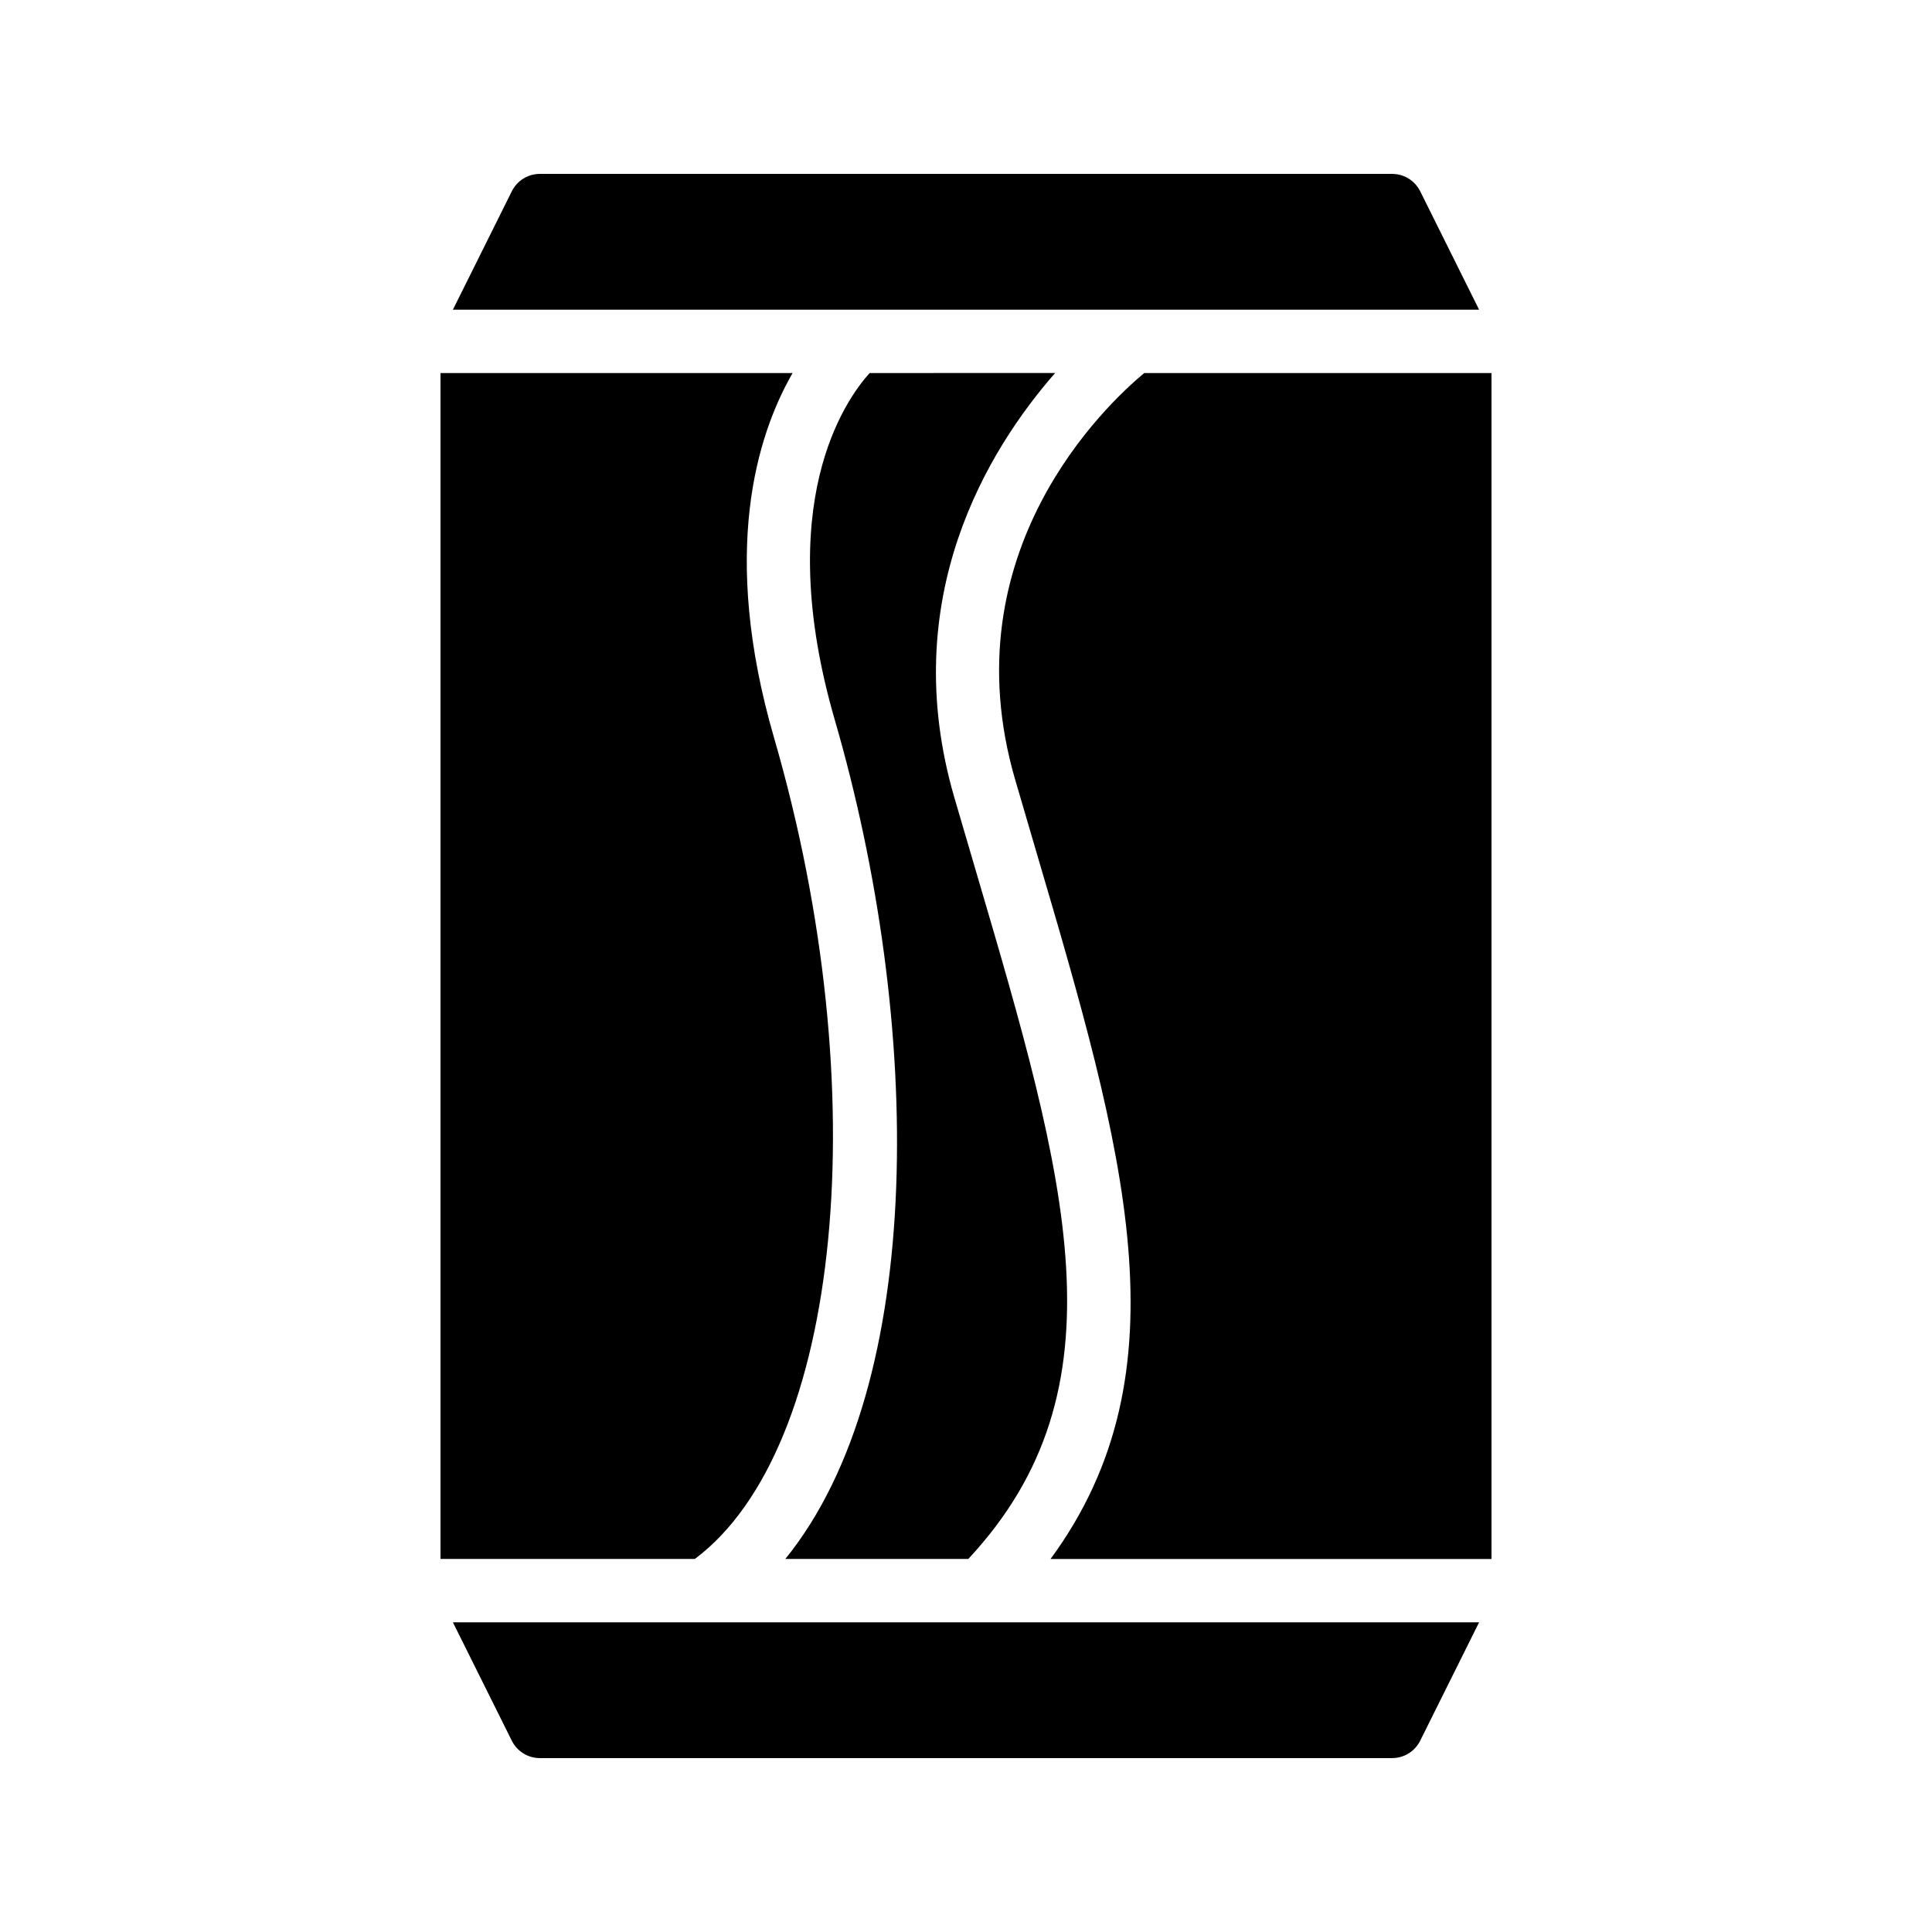
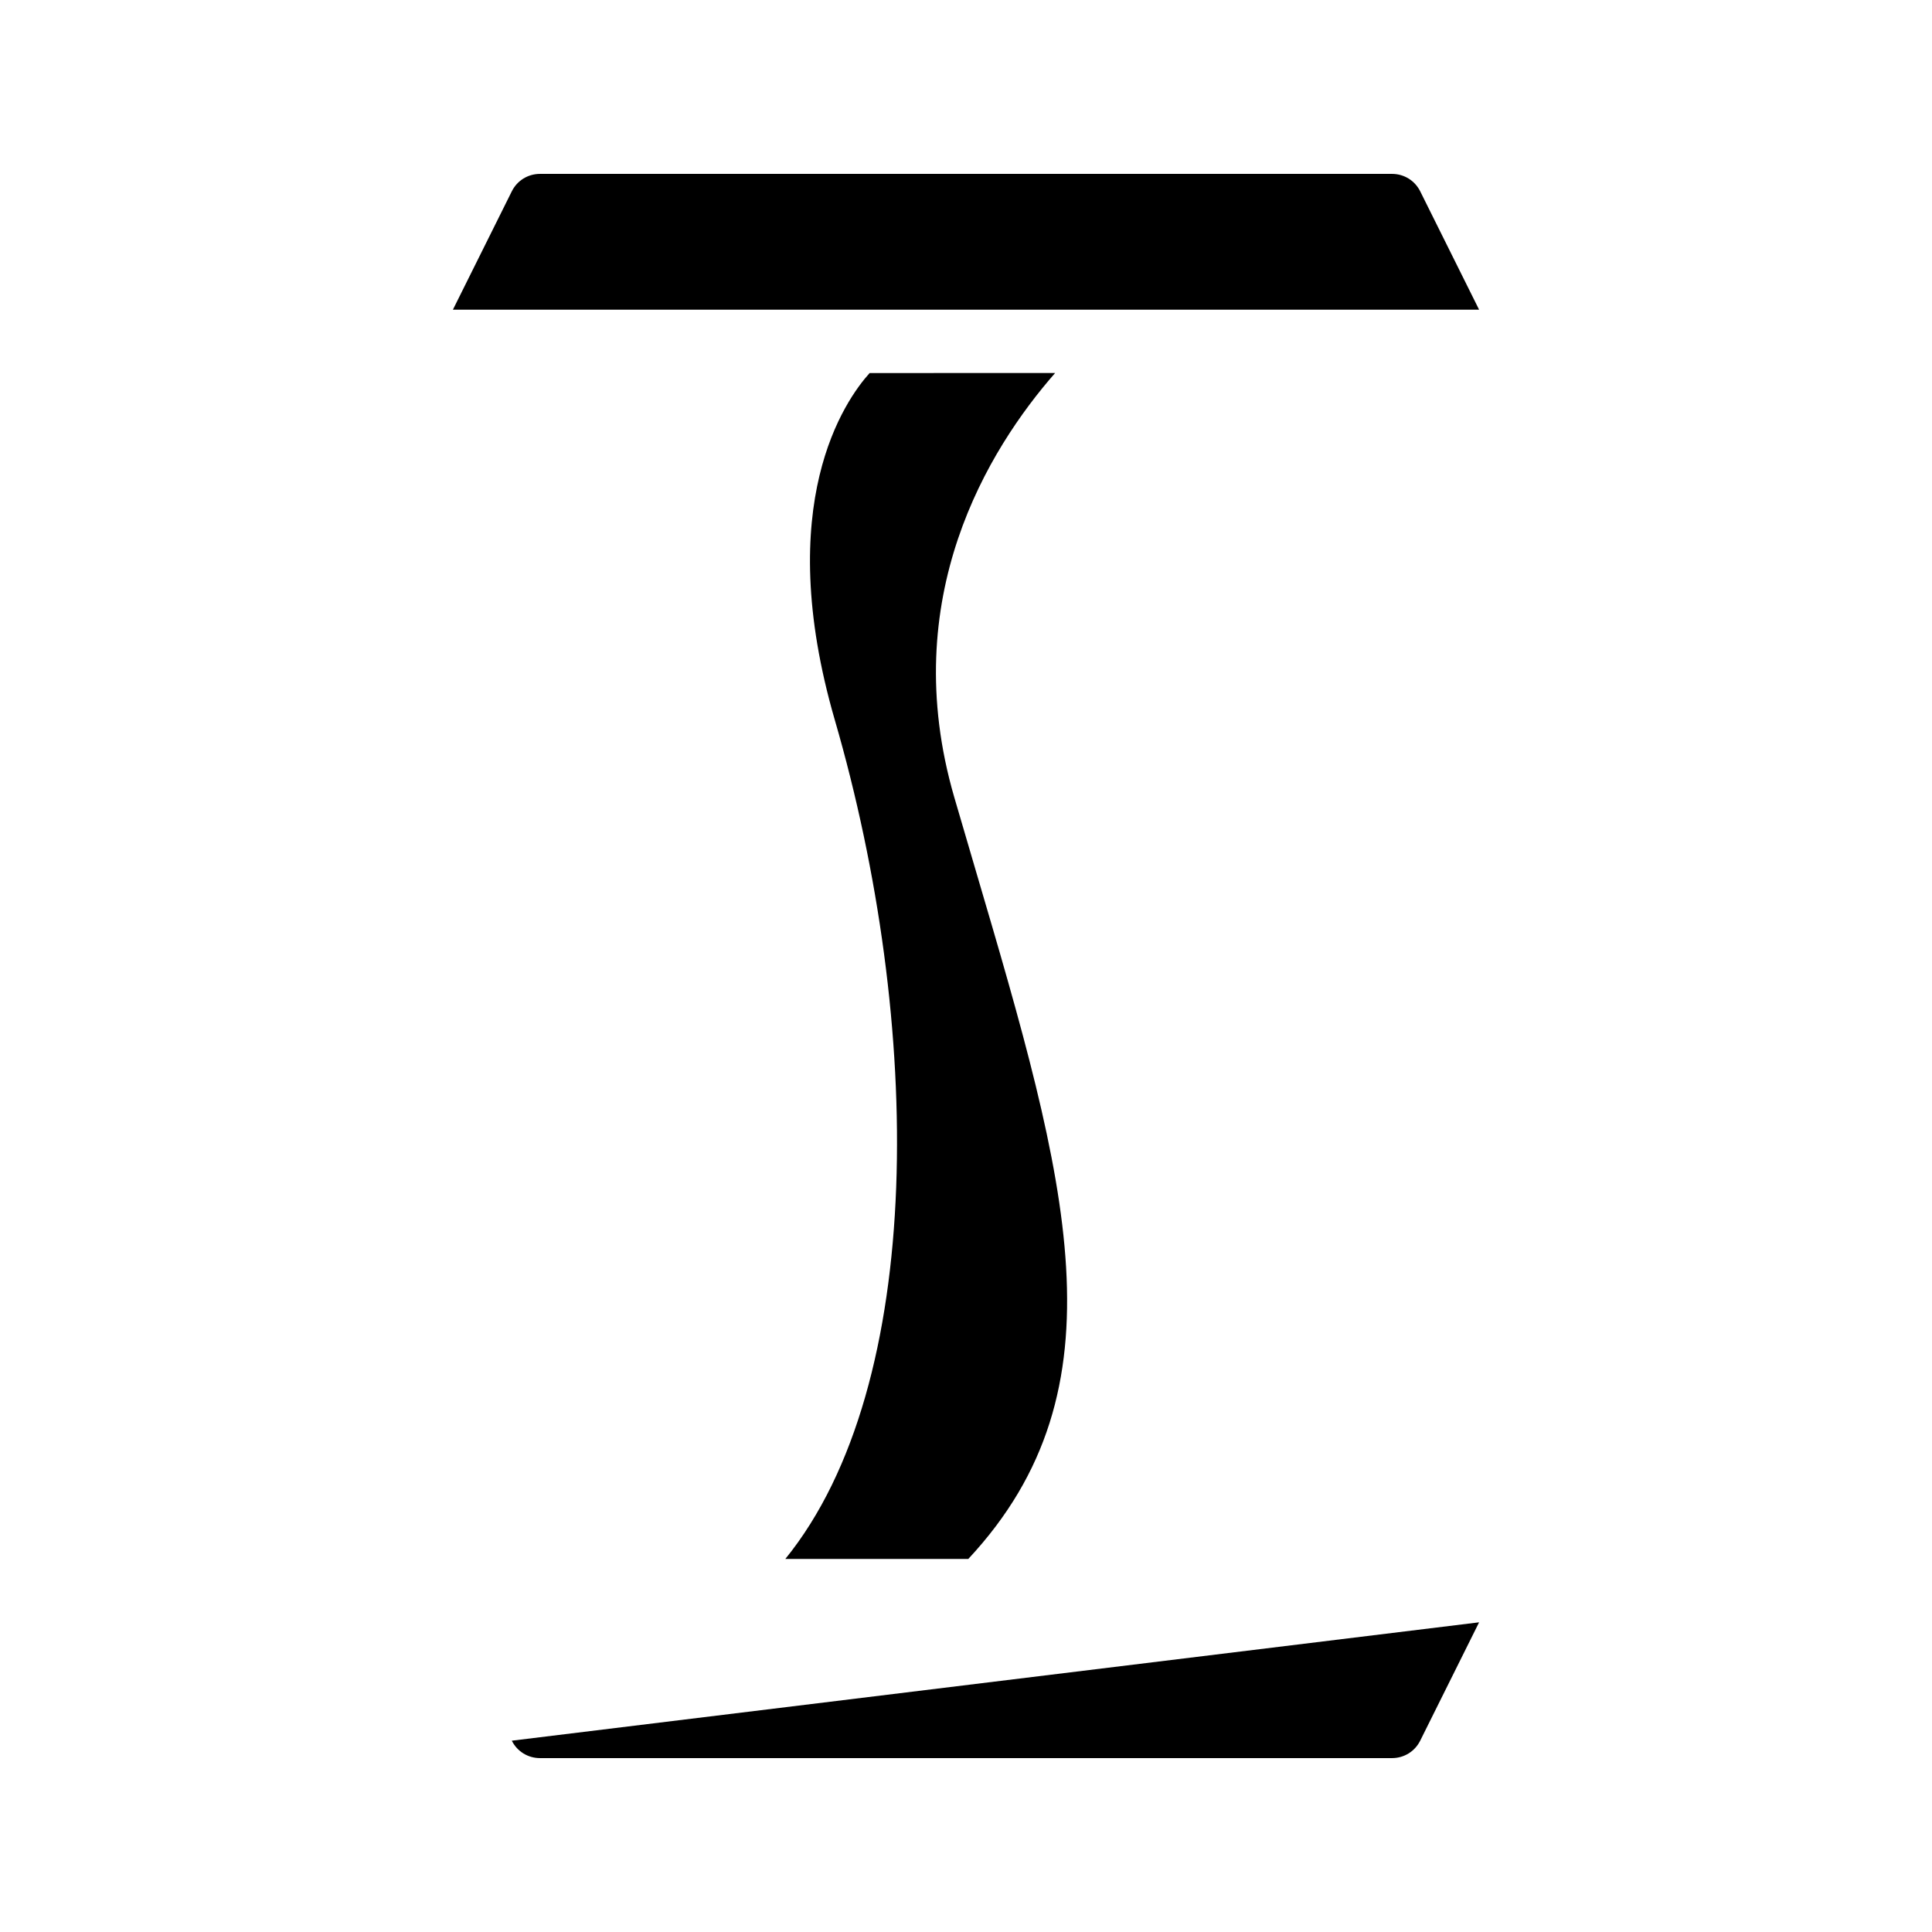
<svg xmlns="http://www.w3.org/2000/svg" fill="#000000" width="800px" height="800px" version="1.1" viewBox="144 144 512 512">
  <g>
-     <path d="m260.74 557.14h67.398c38.914-29.105 48.258-123.7 20.996-217.61-14.285-49.188-4.578-80.16 4.91-96.672h-93.305z" />
-     <path d="m413.01 350.55 5.731 19.559c23.145 78.594 40.25 137.28 3.66 187.04h116.86v-314.29h-92.031c-9.875 8.203-51.754 47.289-34.223 107.69z" />
    <path d="m520.37 194.7c-1.43-2.856-4.281-4.617-7.473-4.617h-225.79c-3.191 0-6.047 1.762-7.473 4.617l-15.609 31.367h271.95z" />
-     <path d="m279.63 605.3c1.43 2.856 4.285 4.617 7.473 4.617h225.79c3.191 0 6.047-1.762 7.473-4.617l15.609-31.367h-271.95z" />
+     <path d="m279.63 605.3c1.43 2.856 4.285 4.617 7.473 4.617h225.79c3.191 0 6.047-1.762 7.473-4.617l15.609-31.367z" />
    <path d="m374.46 242.86c-6.504 7.207-25.863 34.621-9.215 91.988 23.25 80.07 24.473 175.97-13.125 222.29h48.488c42.219-45.266 26.227-100.07 2.019-182.29l-5.75-19.617c-15.328-52.797 9.074-92.191 26.742-112.38z" />
  </g>
</svg>